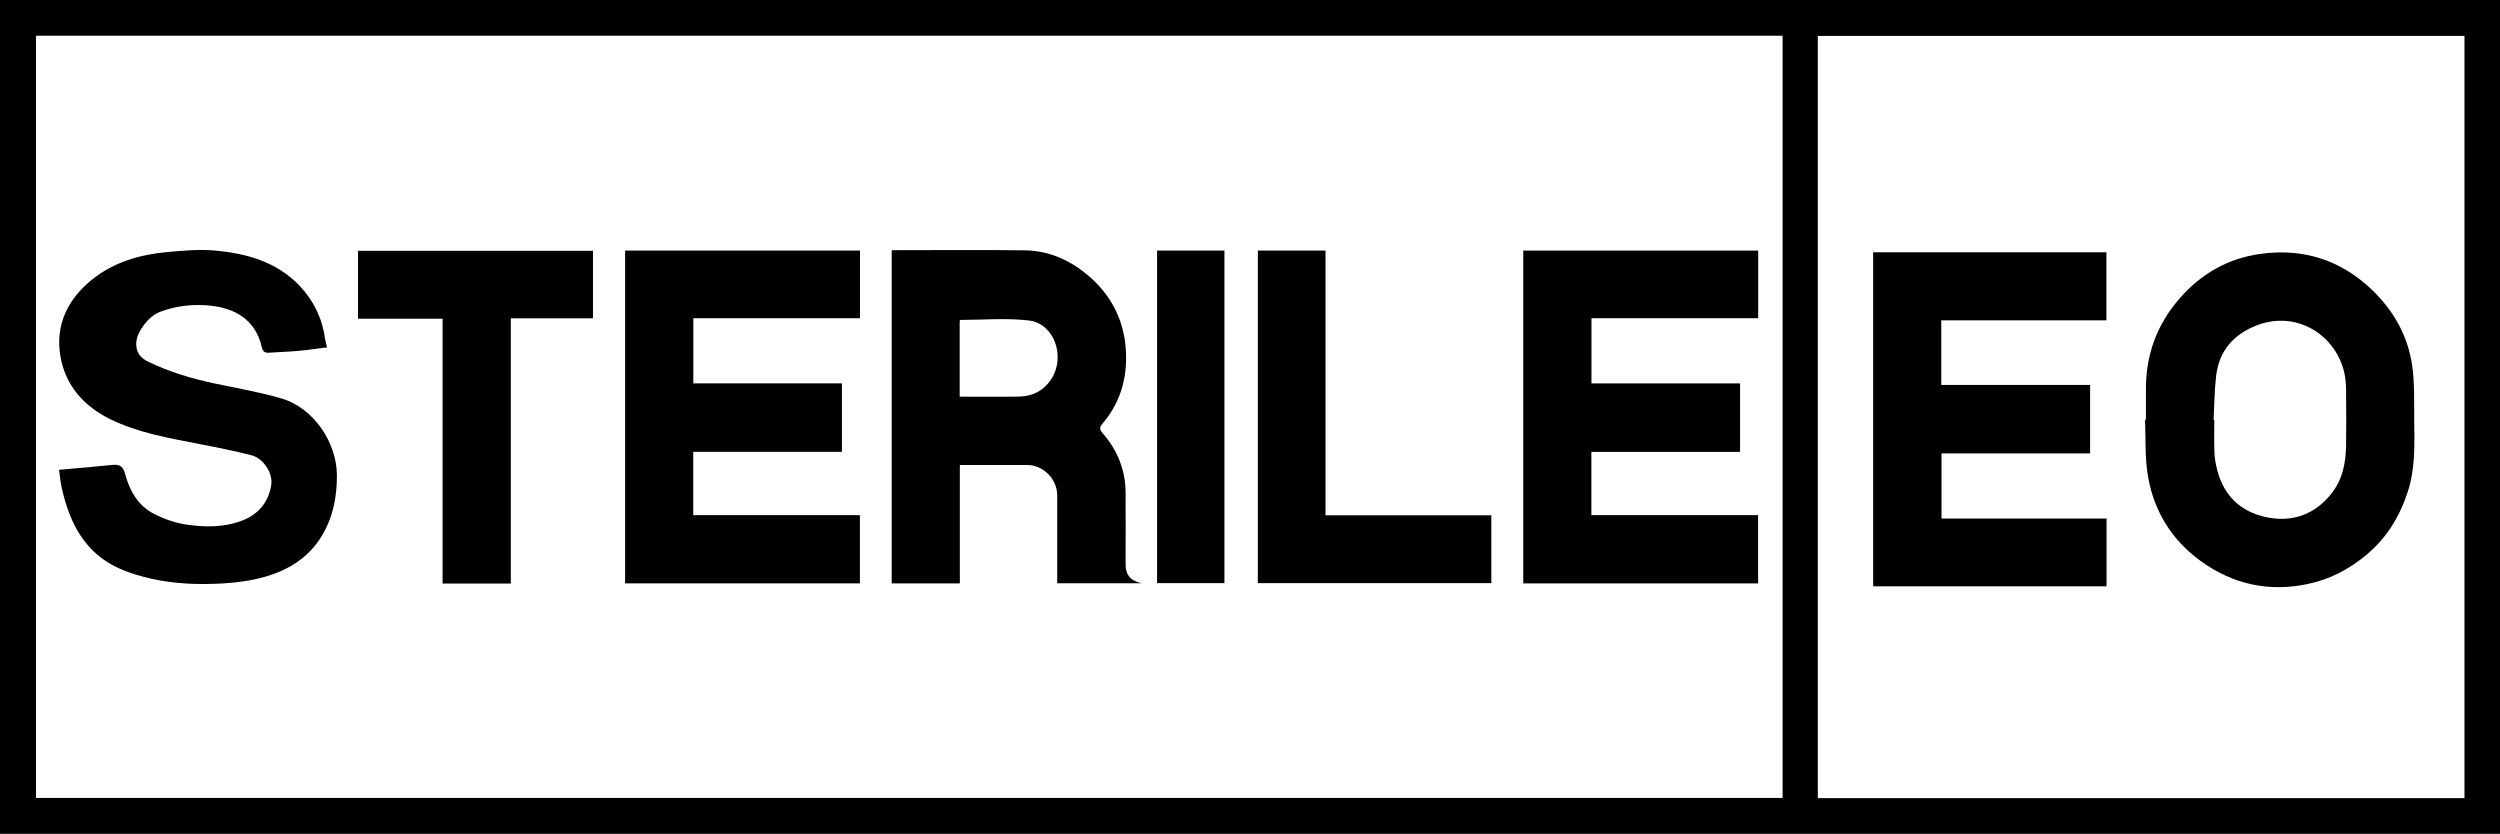
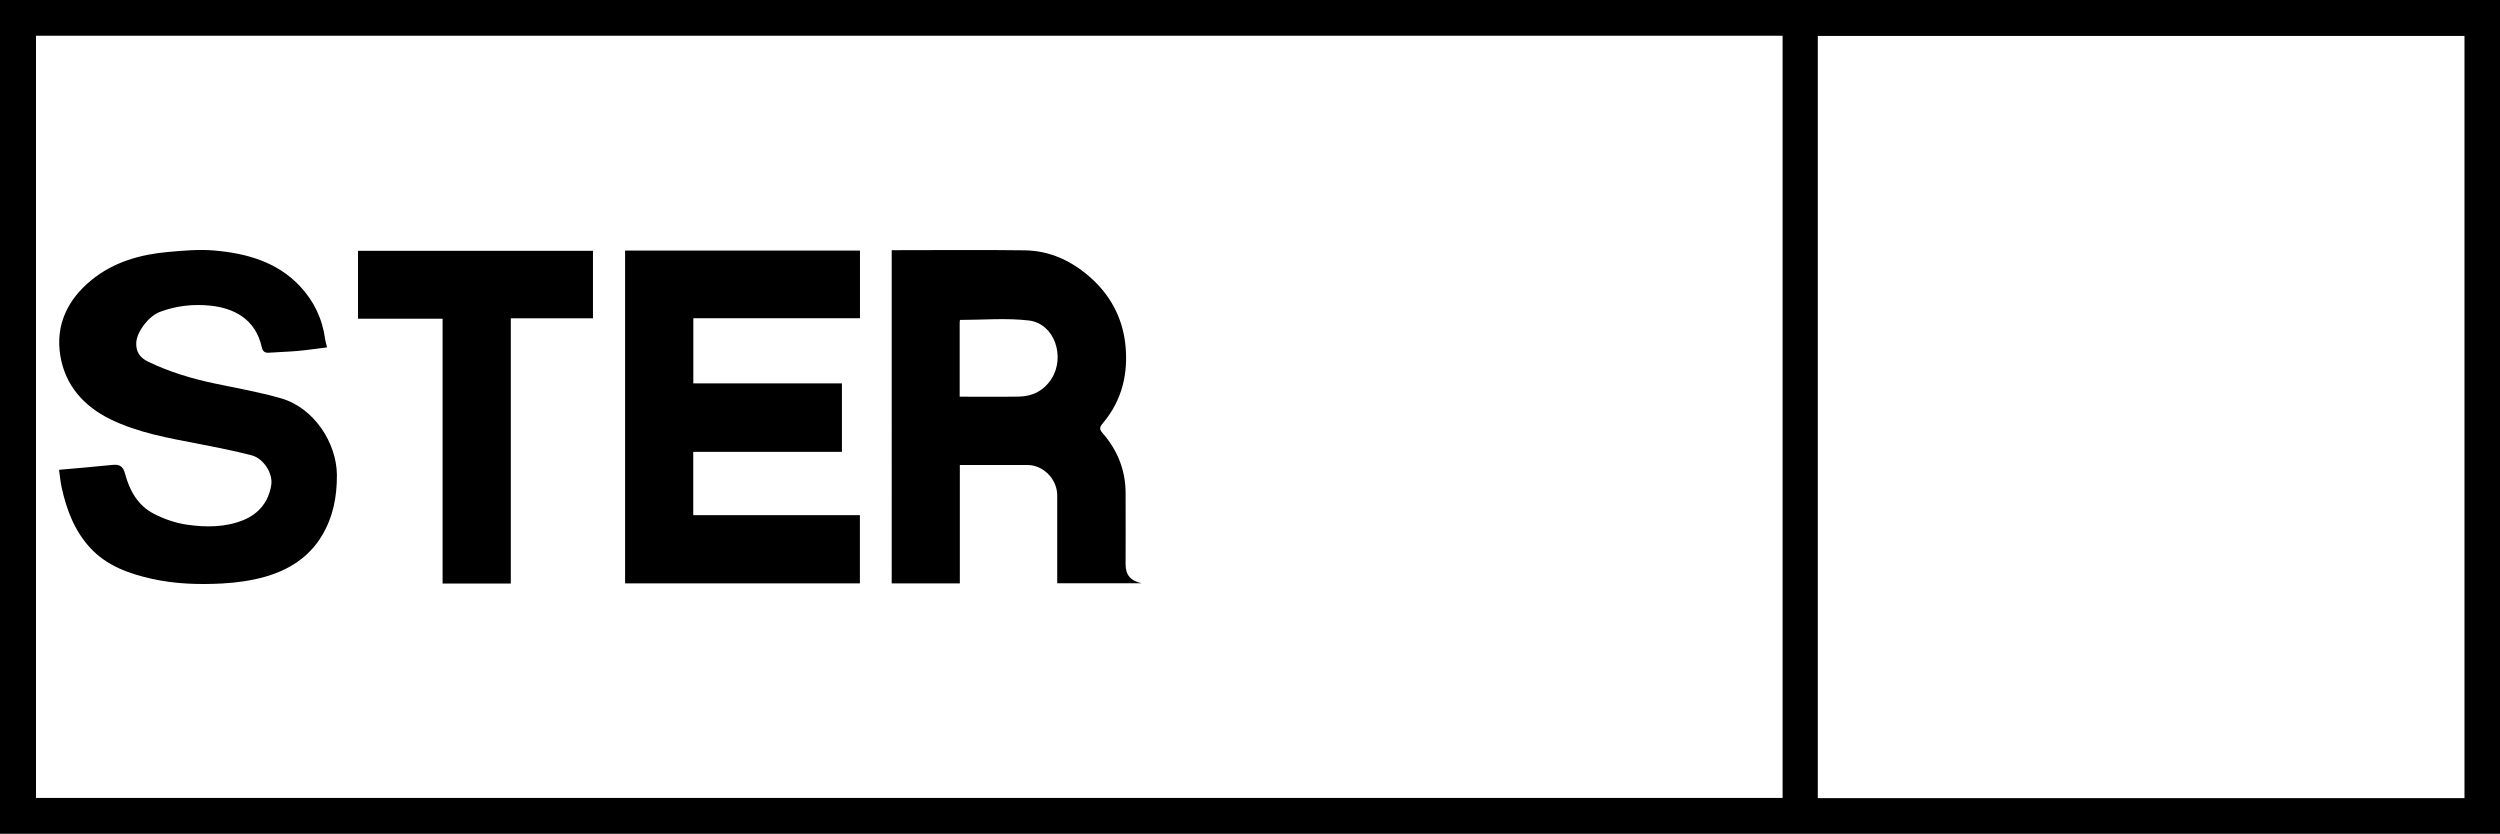
<svg xmlns="http://www.w3.org/2000/svg" id="Lager_1" data-name="Lager 1" viewBox="0 0 310.39 103.52">
  <path d="M0,103.52V0h310.39v103.52H0ZM4.47,4.44v94.63h216.85V4.44H4.47ZM305.98,4.46h-80.29v94.63h80.29V4.46Z" />
  <path d="M119.18,72.43h-8.47V31.06h1.05c5.15,0,10.3-.05,15.45.02,3.09.04,5.77,1.27,8.08,3.29,2.5,2.18,4.02,4.97,4.41,8.21.43,3.63-.33,7.07-2.77,9.96-.4.48-.48.73-.03,1.24,1.84,2.11,2.84,4.58,2.85,7.4.02,2.96,0,5.92,0,8.88,0,1.31.6,2.06,2.01,2.36h-10.5v-1.04c0-3.3,0-6.6,0-9.89,0-2-1.73-3.76-3.71-3.76-2.76,0-5.51,0-8.38,0v14.7ZM119.15,49.25c2.53,0,4.95.03,7.36-.01,1.72-.03,3.13-.77,4.06-2.24,1.69-2.68.4-6.82-2.84-7.21-2.79-.33-5.66-.07-8.54-.07,0,.05-.04.18-.04.31,0,3.02,0,6.05,0,9.22Z" />
  <path d="M77.61,31.11h29.16v8.4h-20.69v8.09h18.45v8.5h-18.46v7.86h20.69v8.47h-29.15V31.11Z" />
-   <path d="M189.12,31.11h29.17v8.4h-20.7v8.09h18.45v8.5h-18.46v7.86h20.7v8.47h-29.16V31.11Z" />
  <path d="M7.3,58.33c2.25-.2,4.46-.38,6.67-.61.87-.09,1.31.17,1.55,1.07.55,2.1,1.59,3.97,3.57,4.99,1.29.67,2.74,1.17,4.18,1.37,2.32.33,4.7.33,6.93-.57,1.94-.79,3.16-2.29,3.48-4.38.22-1.44-.97-3.29-2.44-3.67-2.16-.56-4.36-.99-6.55-1.42-3.75-.72-7.53-1.37-10.99-3.06-3.29-1.61-5.6-4.2-6.21-7.88-.63-3.84.92-7,3.88-9.41,2.75-2.24,6.05-3.17,9.52-3.48,1.9-.17,3.83-.34,5.71-.18,3.98.35,7.77,1.38,10.64,4.43,1.73,1.84,2.8,4.06,3.13,6.6.04.29.13.57.24,1-1.24.15-2.44.33-3.63.44-1.2.11-2.4.13-3.59.22-.55.04-.78-.2-.89-.69-.78-3.53-3.51-4.85-6.36-5.15-2.12-.22-4.24,0-6.28.77-1.4.53-2.85,2.42-2.94,3.8-.07,1.18.49,1.91,1.46,2.38,2.65,1.28,5.45,2.12,8.32,2.72,2.73.57,5.49,1.06,8.18,1.83,4.08,1.16,6.92,5.51,6.95,9.53.01,2.7-.47,5.2-1.85,7.51-1.62,2.71-4.13,4.28-7.07,5.12-1.7.48-3.5.73-5.27.83-2.93.16-5.87.07-8.76-.57-2.87-.64-5.61-1.62-7.66-3.83-1.96-2.11-2.95-4.73-3.56-7.5-.15-.68-.21-1.37-.33-2.21Z" />
  <path d="M63.42,72.45h-8.47v-32.88h-10.5v-8.43h29.17v8.38h-10.2v32.93Z" />
-   <path d="M156.17,72.4V31.11h8.4v32.87h20.59v8.42h-28.99Z" />
-   <path d="M143.66,31.11h8.36v41.29h-8.36V31.11Z" />
-   <path d="M261.5,39.77h-20.48v8.02h18.48v8.5h-18.45v8.09h20.49v8.42h-28.98V31.32h28.96v8.46Z" />
-   <path d="M266.43,52.1c0-1.35-.01-2.69,0-4.04.05-4.16,1.4-7.8,4.15-10.97,2.69-3.11,6.07-5.02,10.07-5.57,5.25-.72,9.92.71,13.83,4.45,2.73,2.61,4.48,5.75,5.01,9.45.32,2.24.22,4.54.25,6.82.04,2.96.14,5.94-.8,8.81-1.01,3.11-2.64,5.78-5.21,7.9-2.14,1.76-4.48,2.98-7.18,3.55-4.88,1.04-9.34.04-13.34-2.86-3.59-2.6-5.79-6.2-6.53-10.53-.39-2.29-.26-4.67-.36-7.01.03,0,.07,0,.1,0ZM274.82,52.15s.06,0,.1,0c0,1.38-.04,2.76.02,4.14.03.71.18,1.44.36,2.13.9,3.46,3.31,5.4,6.69,5.9,2.86.42,5.39-.53,7.32-2.85,1.52-1.82,1.94-3.93,1.97-6.18.03-2.29.03-4.58,0-6.86-.01-.79-.07-1.61-.27-2.37-1.2-4.63-5.95-7.48-10.72-5.7-2.91,1.09-4.77,3.14-5.14,6.29-.22,1.82-.22,3.67-.32,5.5Z" />
</svg>